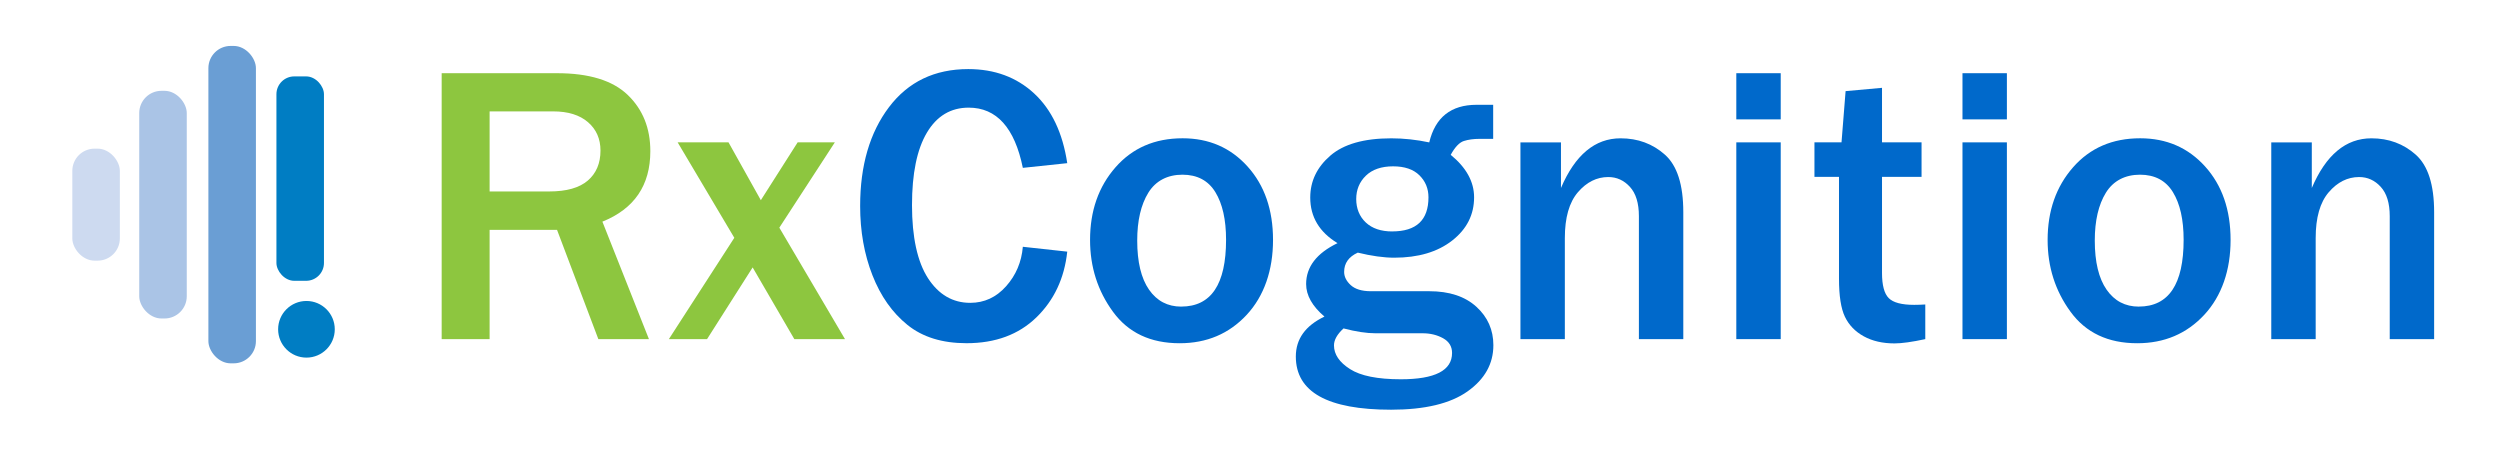
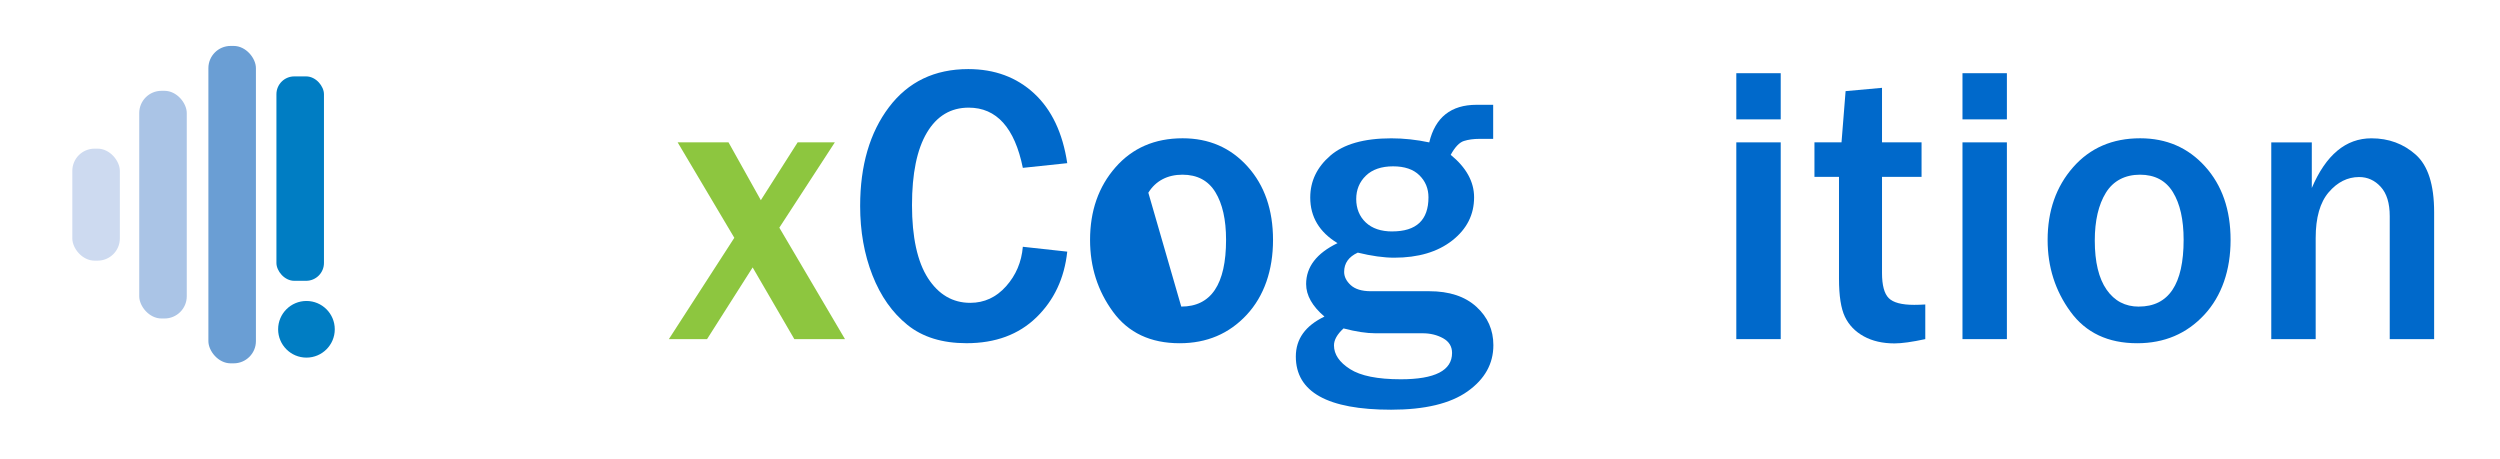
<svg xmlns="http://www.w3.org/2000/svg" id="Layer_1" viewBox="0 0 735.28 134.86">
  <defs>
    <style>.cls-1{fill:#8dc63f;}.cls-2{fill:#cddaf0;}.cls-3{fill:#6a9ed4;}.cls-4{fill:#aac4e6;}.cls-5{fill:#0069cb;}.cls-6{fill:#007dc3;}</style>
  </defs>
  <rect class="cls-2" x="21.27" y="43.72" width="13.98" height="32.94" rx="6.54" ry="6.54" />
  <rect class="cls-4" x="40.95" y="26.71" width="13.98" height="66.96" rx="6.54" ry="6.54" />
  <rect class="cls-3" x="61.29" y="13.51" width="13.98" height="93.35" rx="6.54" ry="6.54" />
  <rect class="cls-6" x="81.3" y="22.47" width="13.98" height="60.12" rx="5.25" ry="5.25" />
  <circle class="cls-6" cx="90.13" cy="96.85" r="8.33" />
-   <path class="cls-1" d="M190.88,99.74h-14.9l-12.15-32.14h-19.83v32.14h-14.1V21.53h33.92c9.43,0,16.37,2.13,20.8,6.39,4.43,4.26,6.65,9.77,6.65,16.53,0,10.05-4.7,16.96-14.1,20.74l13.69,34.55ZM144.01,56.31h17.53c5.08,0,8.86-1.07,11.35-3.21,2.48-2.14,3.72-5.08,3.72-8.82,0-3.44-1.22-6.22-3.67-8.34-2.45-2.12-5.86-3.18-10.26-3.18h-18.68v23.55Z" />
  <path class="cls-1" d="M248.52,99.74h-14.9l-12.26-21.09-13.41,21.09h-11.23l19.25-29.8-16.67-28.08h14.96l9.51,17.02,10.83-17.02h10.94l-16.33,25.1,19.31,32.78Z" />
  <path class="cls-5" d="M300.83,72.58l13.06,1.43c-.84,7.83-3.87,14.28-9.08,19.34-5.21,5.06-12.06,7.59-20.54,7.59-7.14,0-12.94-1.79-17.39-5.39-4.45-3.59-7.88-8.46-10.29-14.61-2.41-6.15-3.61-12.93-3.61-20.34,0-11.92,2.83-21.61,8.48-29.08,5.65-7.47,13.43-11.2,23.32-11.2,7.75,0,14.21,2.39,19.37,7.16,5.16,4.78,8.4,11.61,9.74,20.51l-13.06,1.38c-2.41-11.8-7.72-17.71-15.93-17.71-5.27,0-9.37,2.45-12.29,7.36-2.92,4.91-4.38,12.02-4.38,21.34s1.57,16.63,4.7,21.46c3.13,4.83,7.28,7.25,12.43,7.25,4.13,0,7.64-1.62,10.54-4.87,2.9-3.25,4.55-7.12,4.93-11.63Z" />
-   <path class="cls-5" d="M346.96,100.95c-8.56,0-15.09-3.07-19.6-9.23-4.51-6.15-6.76-13.2-6.76-21.14,0-8.56,2.49-15.68,7.48-21.37,4.99-5.69,11.56-8.54,19.74-8.54,7.75,0,14.12,2.77,19.11,8.31,4.99,5.54,7.48,12.74,7.48,21.6s-2.59,16.47-7.76,22.03c-5.18,5.56-11.74,8.34-19.68,8.34ZM347.42,90.17c8.79,0,13.18-6.55,13.18-19.65,0-5.92-1.05-10.59-3.15-14.01-2.1-3.42-5.33-5.13-9.68-5.13s-7.85,1.77-10.03,5.3c-2.18,3.53-3.27,8.22-3.27,14.07,0,6.3,1.16,11.12,3.47,14.44,2.31,3.32,5.47,4.99,9.48,4.99Z" />
+   <path class="cls-5" d="M346.96,100.95c-8.56,0-15.09-3.07-19.6-9.23-4.51-6.15-6.76-13.2-6.76-21.14,0-8.56,2.49-15.68,7.48-21.37,4.99-5.69,11.56-8.54,19.74-8.54,7.75,0,14.12,2.77,19.11,8.31,4.99,5.54,7.48,12.74,7.48,21.6s-2.59,16.47-7.76,22.03c-5.18,5.56-11.74,8.34-19.68,8.34ZM347.42,90.17c8.79,0,13.18-6.55,13.18-19.65,0-5.92-1.05-10.59-3.15-14.01-2.1-3.42-5.33-5.13-9.68-5.13s-7.85,1.77-10.03,5.3Z" />
  <path class="cls-5" d="M439.16,30.81v10.03h-4.01c-1.76,0-3.29.21-4.61.63-1.32.42-2.61,1.78-3.87,4.07,4.58,3.74,6.88,7.91,6.88,12.49,0,5.12-2.15,9.36-6.45,12.72-4.3,3.36-9.98,5.04-17.05,5.04-3.06,0-6.63-.5-10.71-1.49-2.67,1.22-4.01,3.11-4.01,5.67,0,1.41.65,2.71,1.95,3.9,1.3,1.18,3.27,1.78,5.9,1.78h17.19c5.88,0,10.49,1.52,13.84,4.56,3.34,3.04,5.01,6.81,5.01,11.32,0,5.46-2.53,9.99-7.59,13.58-5.06,3.59-12.56,5.39-22.49,5.39-18.68,0-28.02-5.21-28.02-15.64,0-5.16,2.81-9.07,8.42-11.75-3.59-3.06-5.39-6.25-5.39-9.57,0-5.04,3.07-9.05,9.23-12.03-5.35-3.25-8.02-7.72-8.02-13.41,0-4.81,1.97-8.92,5.9-12.32,3.93-3.4,9.91-5.1,17.93-5.1,3.67,0,7.39.4,11.17,1.2,1.76-7.37,6.4-11.06,13.92-11.06h4.87ZM395.15,96.59c-1.87,1.72-2.81,3.38-2.81,4.99,0,2.64,1.57,4.96,4.7,6.96,3.13,2.01,8.12,3.01,14.96,3.01,10.05,0,15.07-2.58,15.07-7.74,0-1.91-.88-3.35-2.64-4.33-1.76-.97-3.76-1.46-6.02-1.46h-13.87c-2.64,0-5.77-.48-9.4-1.43ZM409.47,68.06c7.11,0,10.66-3.34,10.66-10.03,0-2.56-.89-4.72-2.66-6.47-1.78-1.76-4.36-2.64-7.76-2.64s-6.1.92-7.99,2.75c-1.89,1.83-2.84,4.13-2.84,6.88s.94,5.12,2.81,6.88c1.87,1.76,4.47,2.64,7.79,2.64Z" />
-   <path class="cls-5" d="M495.08,99.74h-13.06v-36.16c0-3.82-.88-6.69-2.64-8.62-1.76-1.93-3.88-2.89-6.36-2.89-3.4,0-6.38,1.49-8.94,4.47-2.56,2.98-3.84,7.47-3.84,13.47v29.74h-13.06v-57.87h11.92v13.41c4.16-9.74,10.01-14.61,17.53-14.61,5.08,0,9.43,1.6,13.04,4.81s5.41,8.84,5.41,16.9v37.36Z" />
  <path class="cls-5" d="M523.73,35.11h-13.06v-13.58h13.06v13.58ZM523.73,99.74h-13.06v-57.87h13.06v57.87Z" />
  <path class="cls-5" d="M566.25,89.54v10.2c-3.9.84-6.91,1.26-9.05,1.26-3.51,0-6.53-.7-9.05-2.09-2.52-1.39-4.36-3.3-5.53-5.73-1.17-2.43-1.75-6.16-1.75-11.2v-29.97h-7.22v-10.14h7.96l1.2-15.07,10.71-.97v16.04h11.63v10.14h-11.63v28.25c0,3.63.66,6.1,1.98,7.42s3.81,1.98,7.48,1.98c1.03,0,2.12-.04,3.27-.11Z" />
  <path class="cls-5" d="M590.25,35.11h-13.06v-13.58h13.06v13.58ZM590.25,99.74h-13.06v-57.87h13.06v57.87Z" />
  <path class="cls-5" d="M628.59,100.95c-8.56,0-15.09-3.07-19.6-9.23-4.51-6.15-6.76-13.2-6.76-21.14,0-8.56,2.49-15.68,7.48-21.37,4.99-5.69,11.56-8.54,19.74-8.54,7.75,0,14.12,2.77,19.11,8.31,4.99,5.54,7.48,12.74,7.48,21.6s-2.59,16.47-7.76,22.03c-5.18,5.56-11.74,8.34-19.68,8.34ZM629.05,90.17c8.79,0,13.18-6.55,13.18-19.65,0-5.92-1.05-10.59-3.15-14.01-2.1-3.42-5.33-5.13-9.68-5.13s-7.85,1.77-10.03,5.3c-2.18,3.53-3.27,8.22-3.27,14.07,0,6.3,1.16,11.12,3.47,14.44,2.31,3.32,5.47,4.99,9.48,4.99Z" />
  <path class="cls-5" d="M715.91,99.74h-13.06v-36.16c0-3.82-.88-6.69-2.64-8.62-1.76-1.93-3.88-2.89-6.36-2.89-3.4,0-6.38,1.49-8.94,4.47-2.56,2.98-3.84,7.47-3.84,13.47v29.74h-13.06v-57.87h11.92v13.41c4.16-9.74,10.01-14.61,17.53-14.61,5.08,0,9.43,1.6,13.04,4.81,3.61,3.21,5.41,8.84,5.41,16.9v37.36Z" />
</svg>